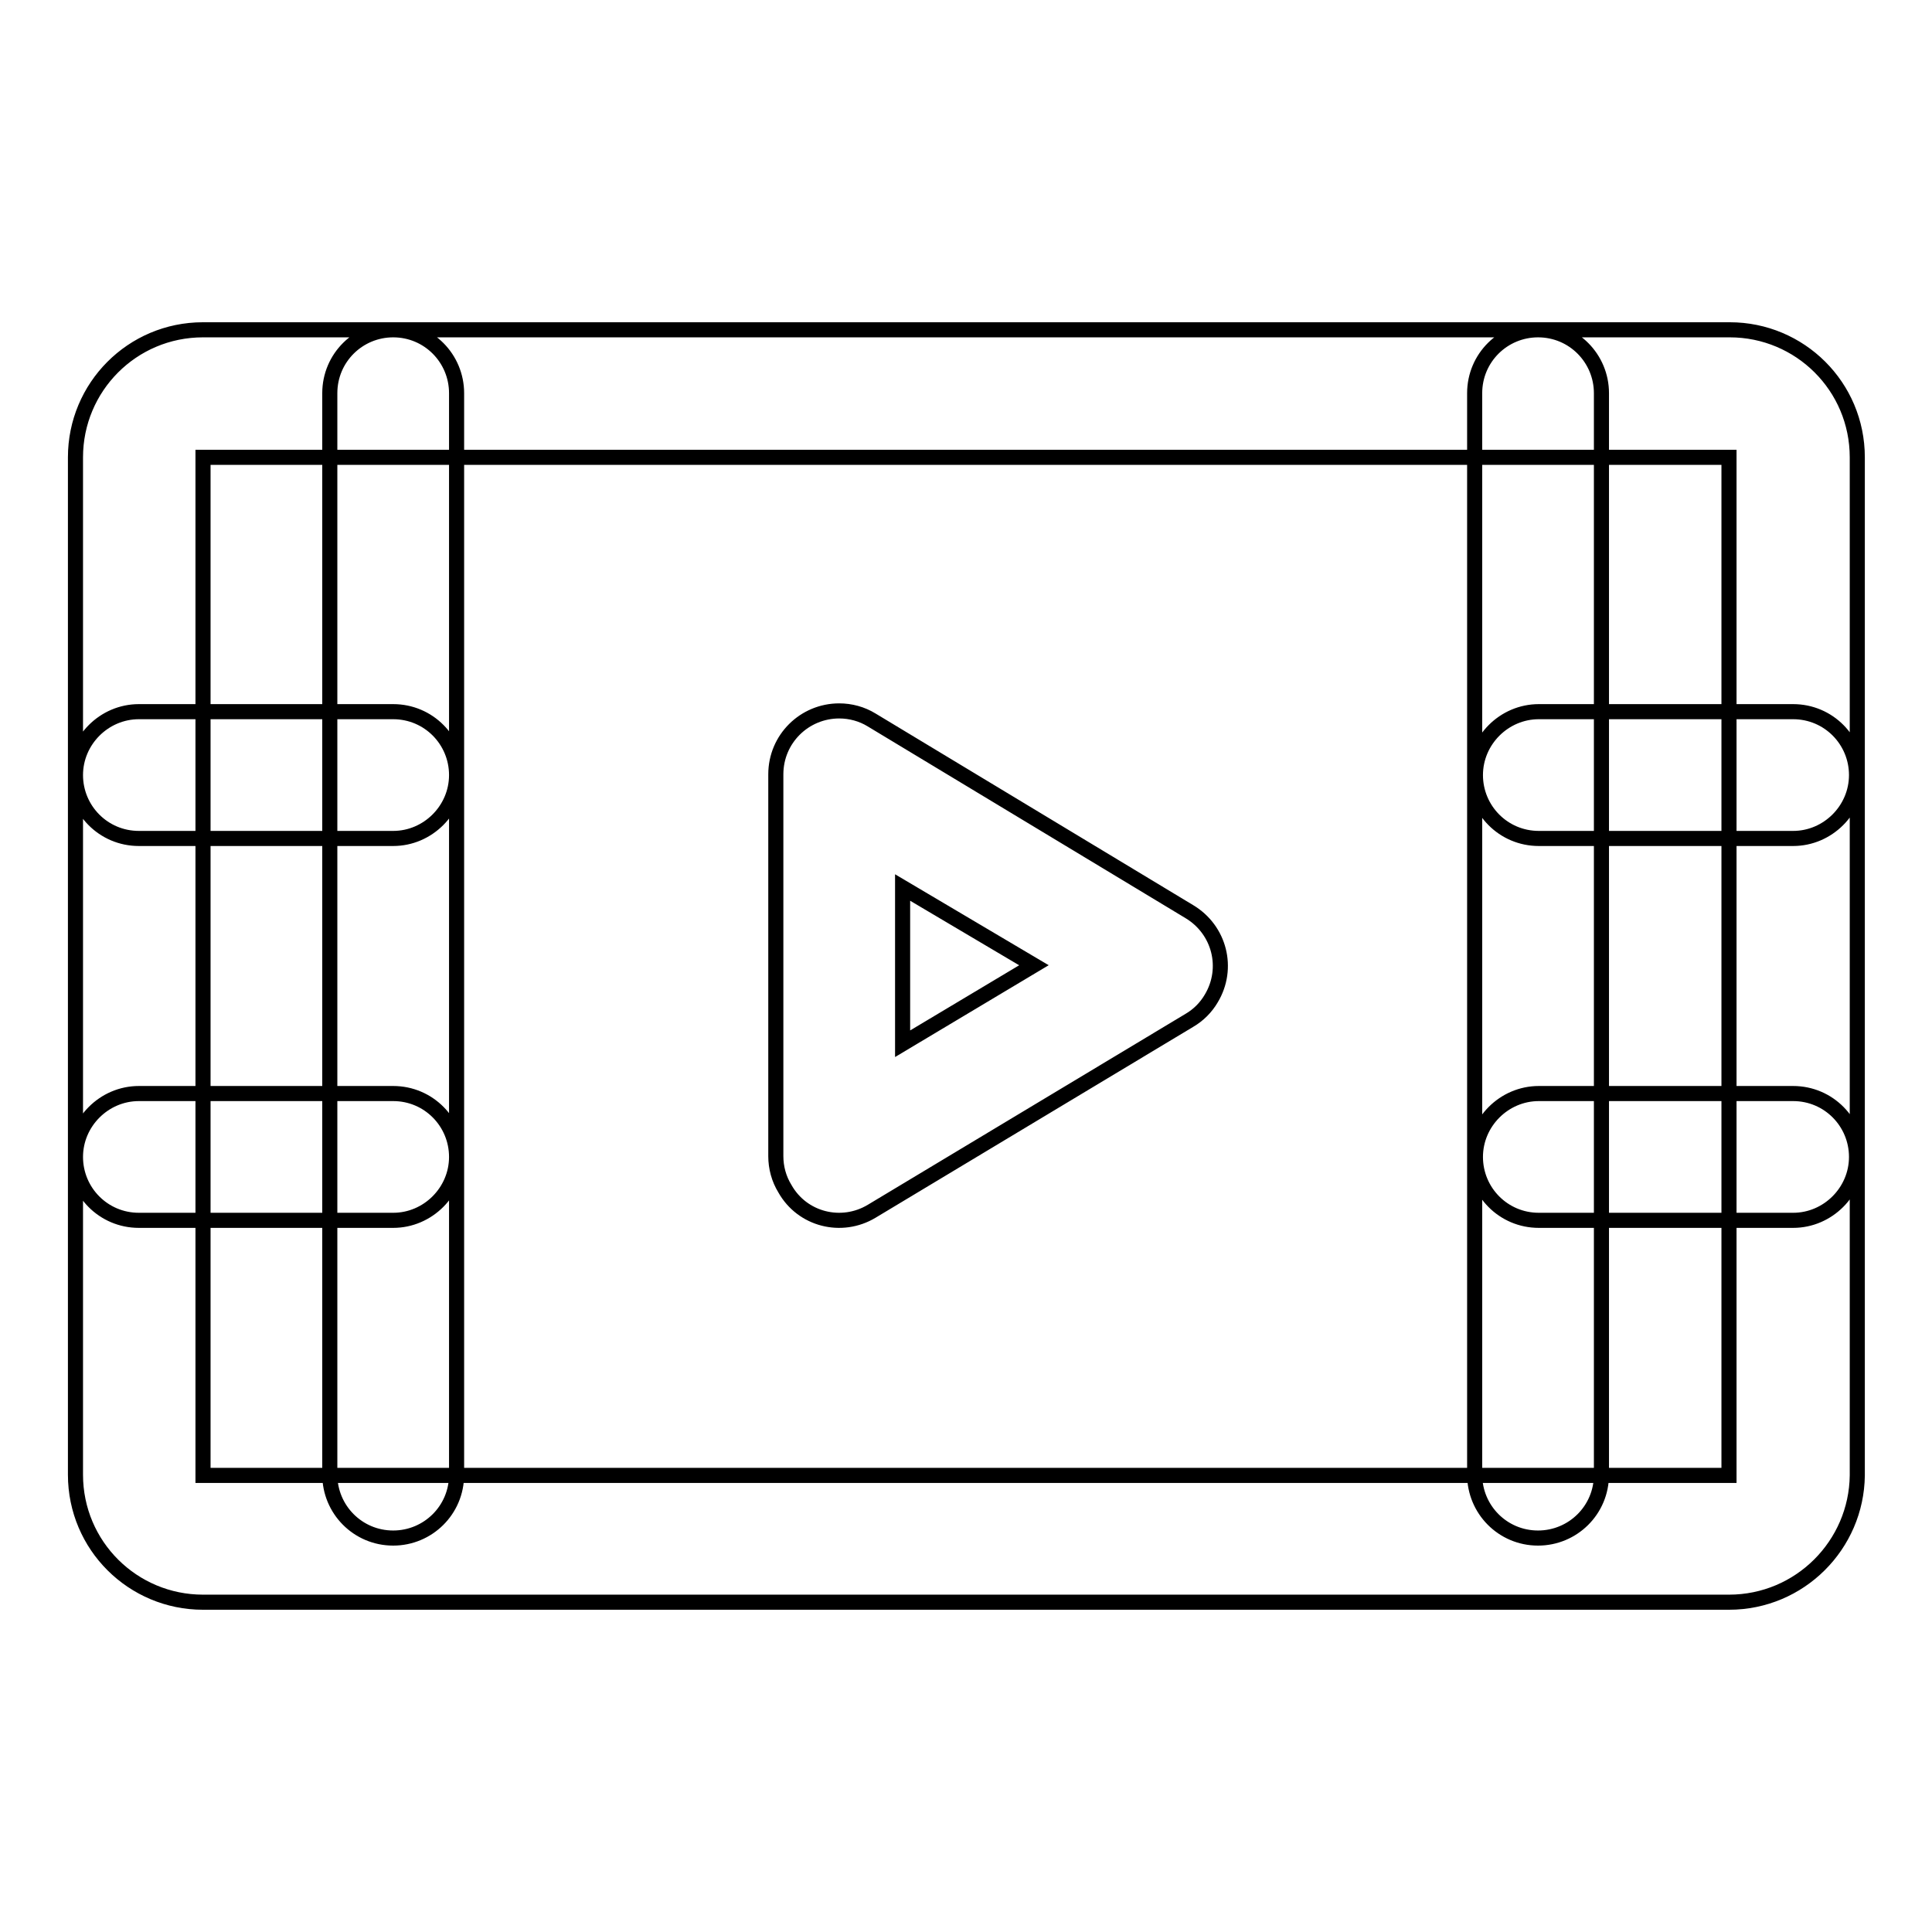
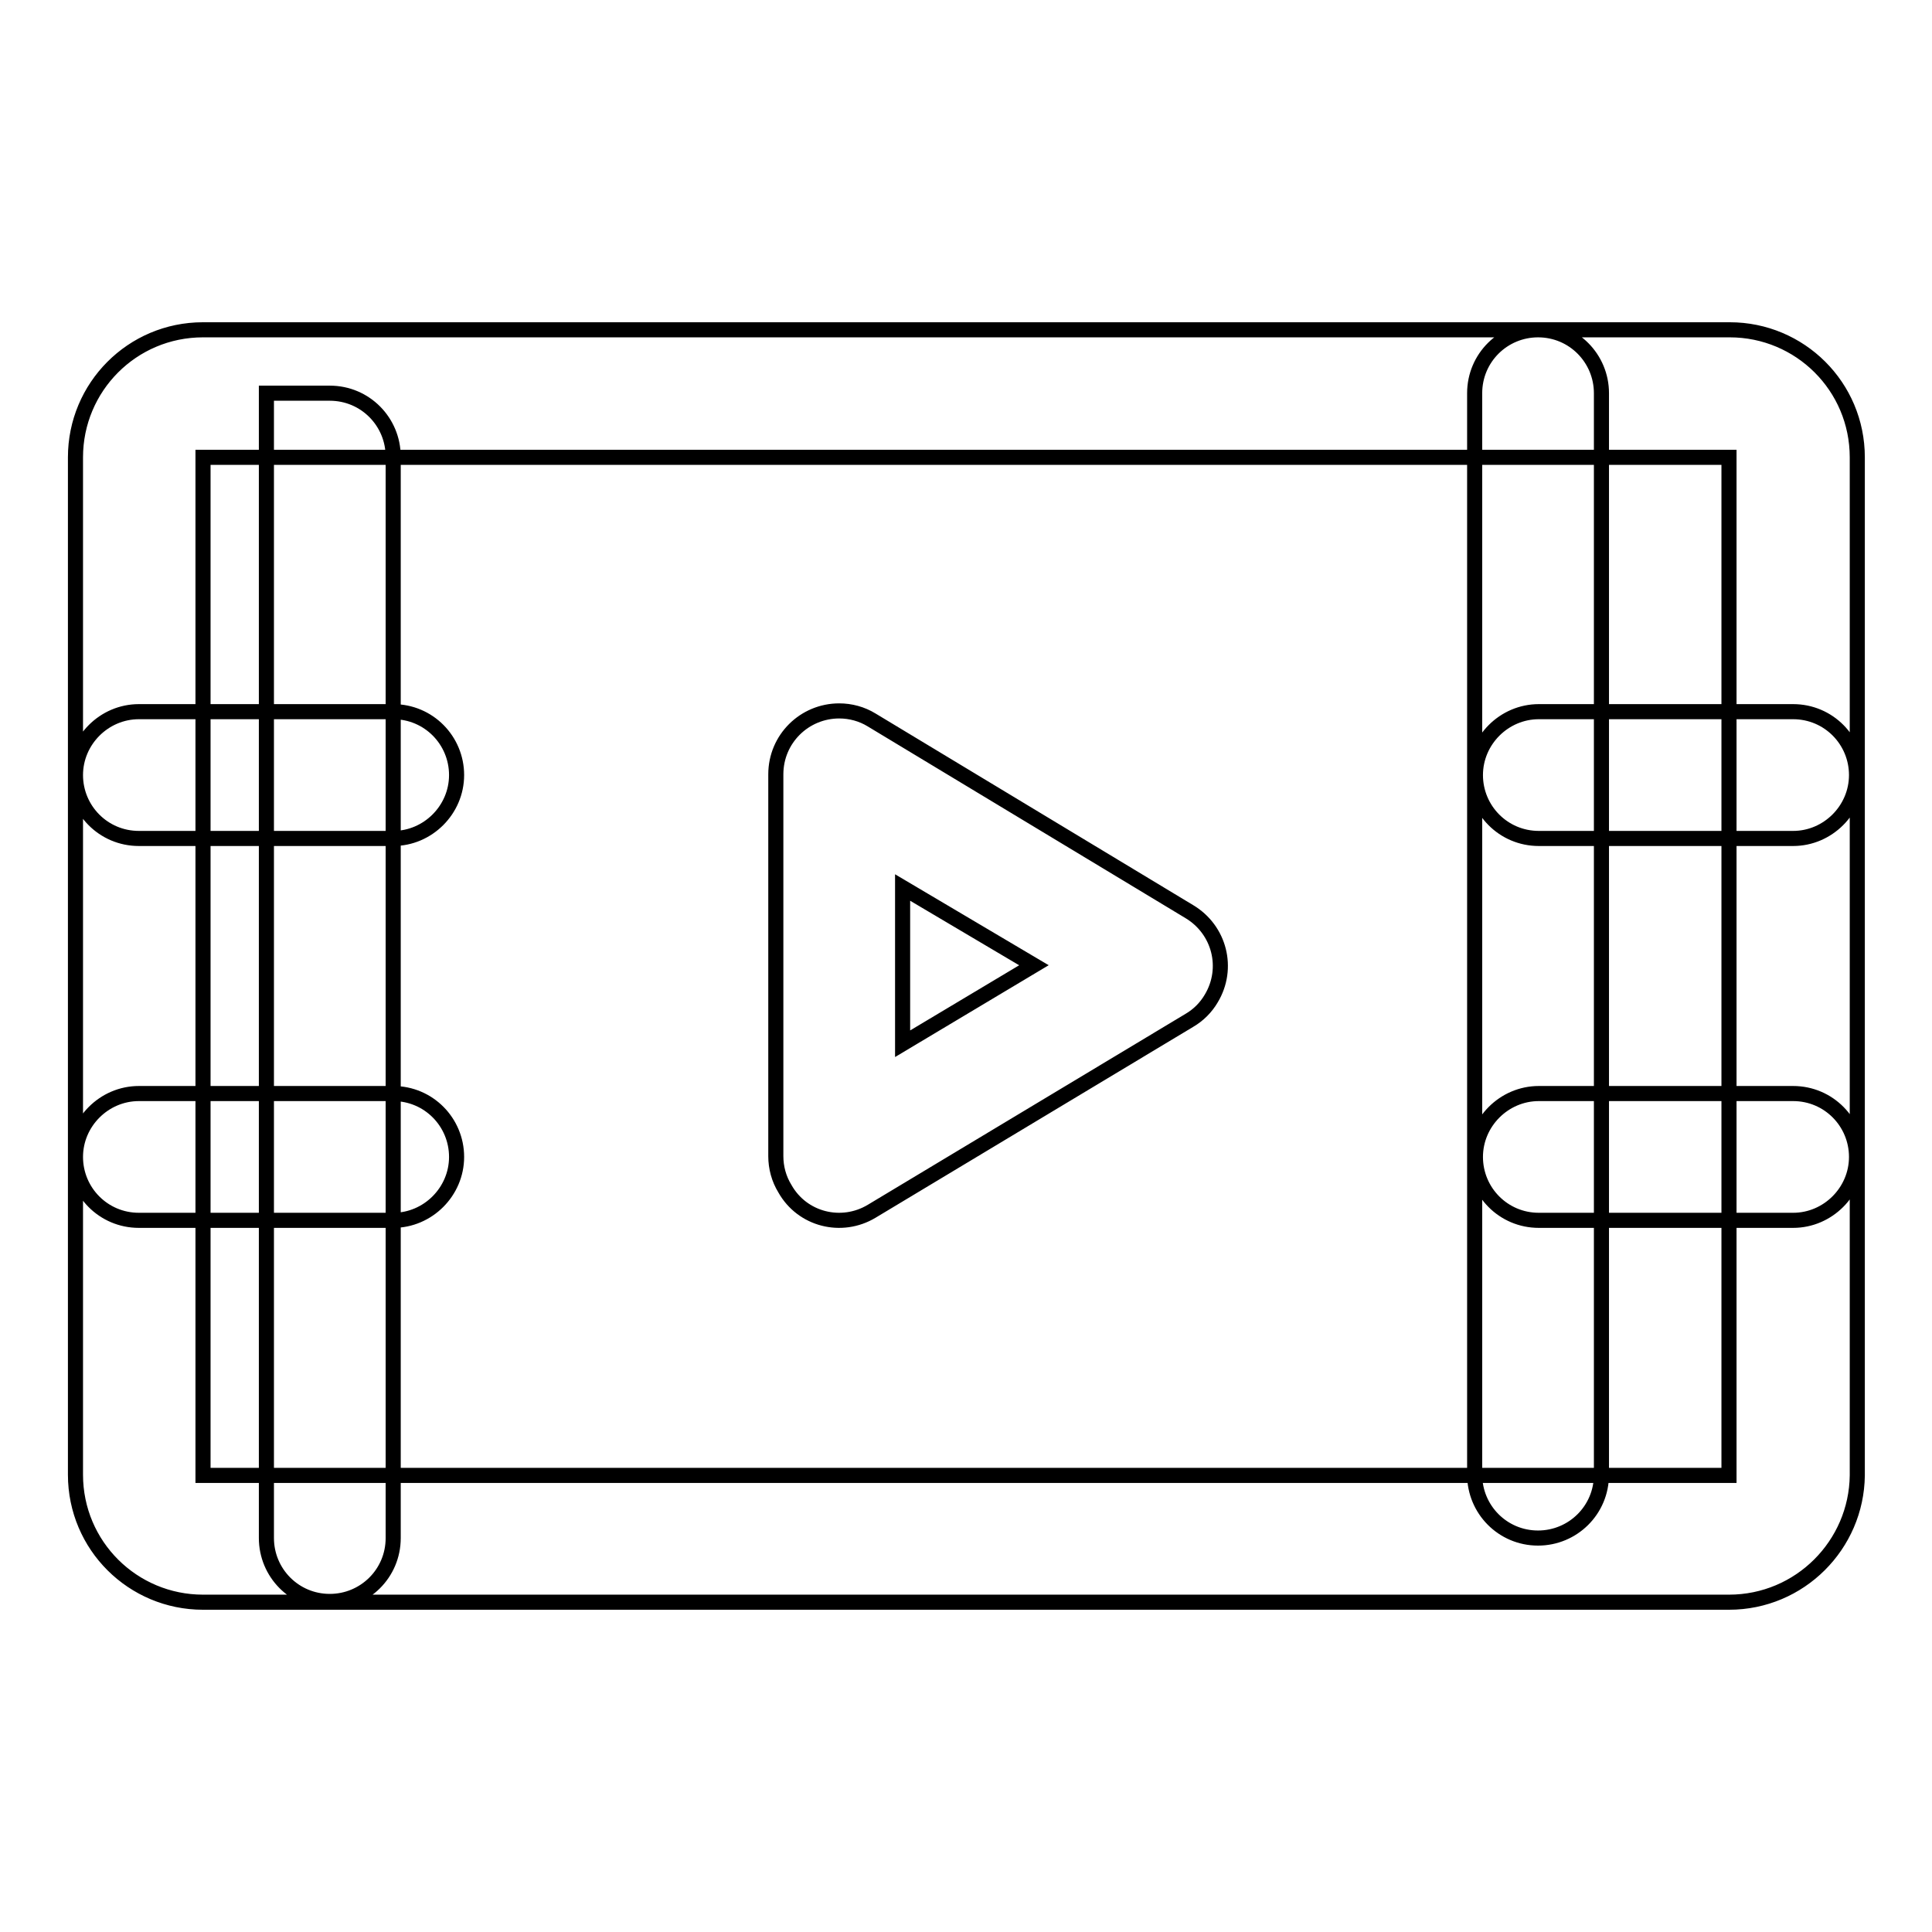
<svg xmlns="http://www.w3.org/2000/svg" version="1.1" x="0px" y="0px" viewBox="0 0 256 256" enable-background="new 0 0 256 256" xml:space="preserve">
  <g>
-     <path stroke-width="2" fill-opacity="0" stroke="#000000" d="M157.6,120.8c4,2.4,5.3,7.5,2.9,11.5c-0.7,1.2-1.7,2.2-2.9,2.9l-42.1,25.3c-4,2.4-9.2,1.1-11.5-3 c-0.8-1.3-1.2-2.8-1.2-4.3v-50.6c0-4.7,3.8-8.4,8.4-8.4c1.5,0,3,0.4,4.3,1.2L157.6,120.8z M119.6,117.6v20.7l17.4-10.4L119.6,117.6 z M229.1,195.4V60.6H26.9v134.9H229.1z M229.1,212.3H26.9c-9.3,0-16.9-7.5-16.9-16.9V60.6c0-9.3,7.5-16.9,16.9-16.9h202.3 c9.3,0,16.9,7.5,16.9,16.9v134.9C246,204.7,238.5,212.3,229.1,212.3z M43.7,52.1c0-4.7,3.8-8.4,8.4-8.4c4.7,0,8.4,3.8,8.4,8.4 v143.3c0,4.7-3.8,8.4-8.4,8.4c-4.7,0-8.4-3.8-8.4-8.4V52.1z M52.1,94.3c4.7,0,8.4,3.8,8.4,8.4s-3.8,8.4-8.4,8.4H18.4 c-4.7,0-8.4-3.8-8.4-8.4s3.8-8.4,8.4-8.4H52.1z M52.1,144.9c4.7,0,8.4,3.8,8.4,8.4s-3.8,8.4-8.4,8.4H18.4c-4.7,0-8.4-3.8-8.4-8.4 s3.8-8.4,8.4-8.4H52.1z M195.4,52.1c0-4.7,3.8-8.4,8.4-8.4c4.7,0,8.4,3.8,8.4,8.4v143.3c0,4.7-3.8,8.4-8.4,8.4 c-4.7,0-8.4-3.8-8.4-8.4V52.1z M203.9,111.1c-4.7,0-8.4-3.8-8.4-8.4s3.8-8.4,8.4-8.4h33.7c4.7,0,8.4,3.8,8.4,8.4s-3.8,8.4-8.4,8.4 H203.9z M203.9,161.7c-4.7,0-8.4-3.8-8.4-8.4s3.8-8.4,8.4-8.4h33.7c4.7,0,8.4,3.8,8.4,8.4s-3.8,8.4-8.4,8.4H203.9z" />
+     <path stroke-width="2" fill-opacity="0" stroke="#000000" d="M157.6,120.8c4,2.4,5.3,7.5,2.9,11.5c-0.7,1.2-1.7,2.2-2.9,2.9l-42.1,25.3c-4,2.4-9.2,1.1-11.5-3 c-0.8-1.3-1.2-2.8-1.2-4.3v-50.6c0-4.7,3.8-8.4,8.4-8.4c1.5,0,3,0.4,4.3,1.2L157.6,120.8z M119.6,117.6v20.7l17.4-10.4L119.6,117.6 z M229.1,195.4V60.6H26.9v134.9H229.1z M229.1,212.3H26.9c-9.3,0-16.9-7.5-16.9-16.9V60.6c0-9.3,7.5-16.9,16.9-16.9h202.3 c9.3,0,16.9,7.5,16.9,16.9v134.9C246,204.7,238.5,212.3,229.1,212.3z M43.7,52.1c4.7,0,8.4,3.8,8.4,8.4 v143.3c0,4.7-3.8,8.4-8.4,8.4c-4.7,0-8.4-3.8-8.4-8.4V52.1z M52.1,94.3c4.7,0,8.4,3.8,8.4,8.4s-3.8,8.4-8.4,8.4H18.4 c-4.7,0-8.4-3.8-8.4-8.4s3.8-8.4,8.4-8.4H52.1z M52.1,144.9c4.7,0,8.4,3.8,8.4,8.4s-3.8,8.4-8.4,8.4H18.4c-4.7,0-8.4-3.8-8.4-8.4 s3.8-8.4,8.4-8.4H52.1z M195.4,52.1c0-4.7,3.8-8.4,8.4-8.4c4.7,0,8.4,3.8,8.4,8.4v143.3c0,4.7-3.8,8.4-8.4,8.4 c-4.7,0-8.4-3.8-8.4-8.4V52.1z M203.9,111.1c-4.7,0-8.4-3.8-8.4-8.4s3.8-8.4,8.4-8.4h33.7c4.7,0,8.4,3.8,8.4,8.4s-3.8,8.4-8.4,8.4 H203.9z M203.9,161.7c-4.7,0-8.4-3.8-8.4-8.4s3.8-8.4,8.4-8.4h33.7c4.7,0,8.4,3.8,8.4,8.4s-3.8,8.4-8.4,8.4H203.9z" />
  </g>
</svg>